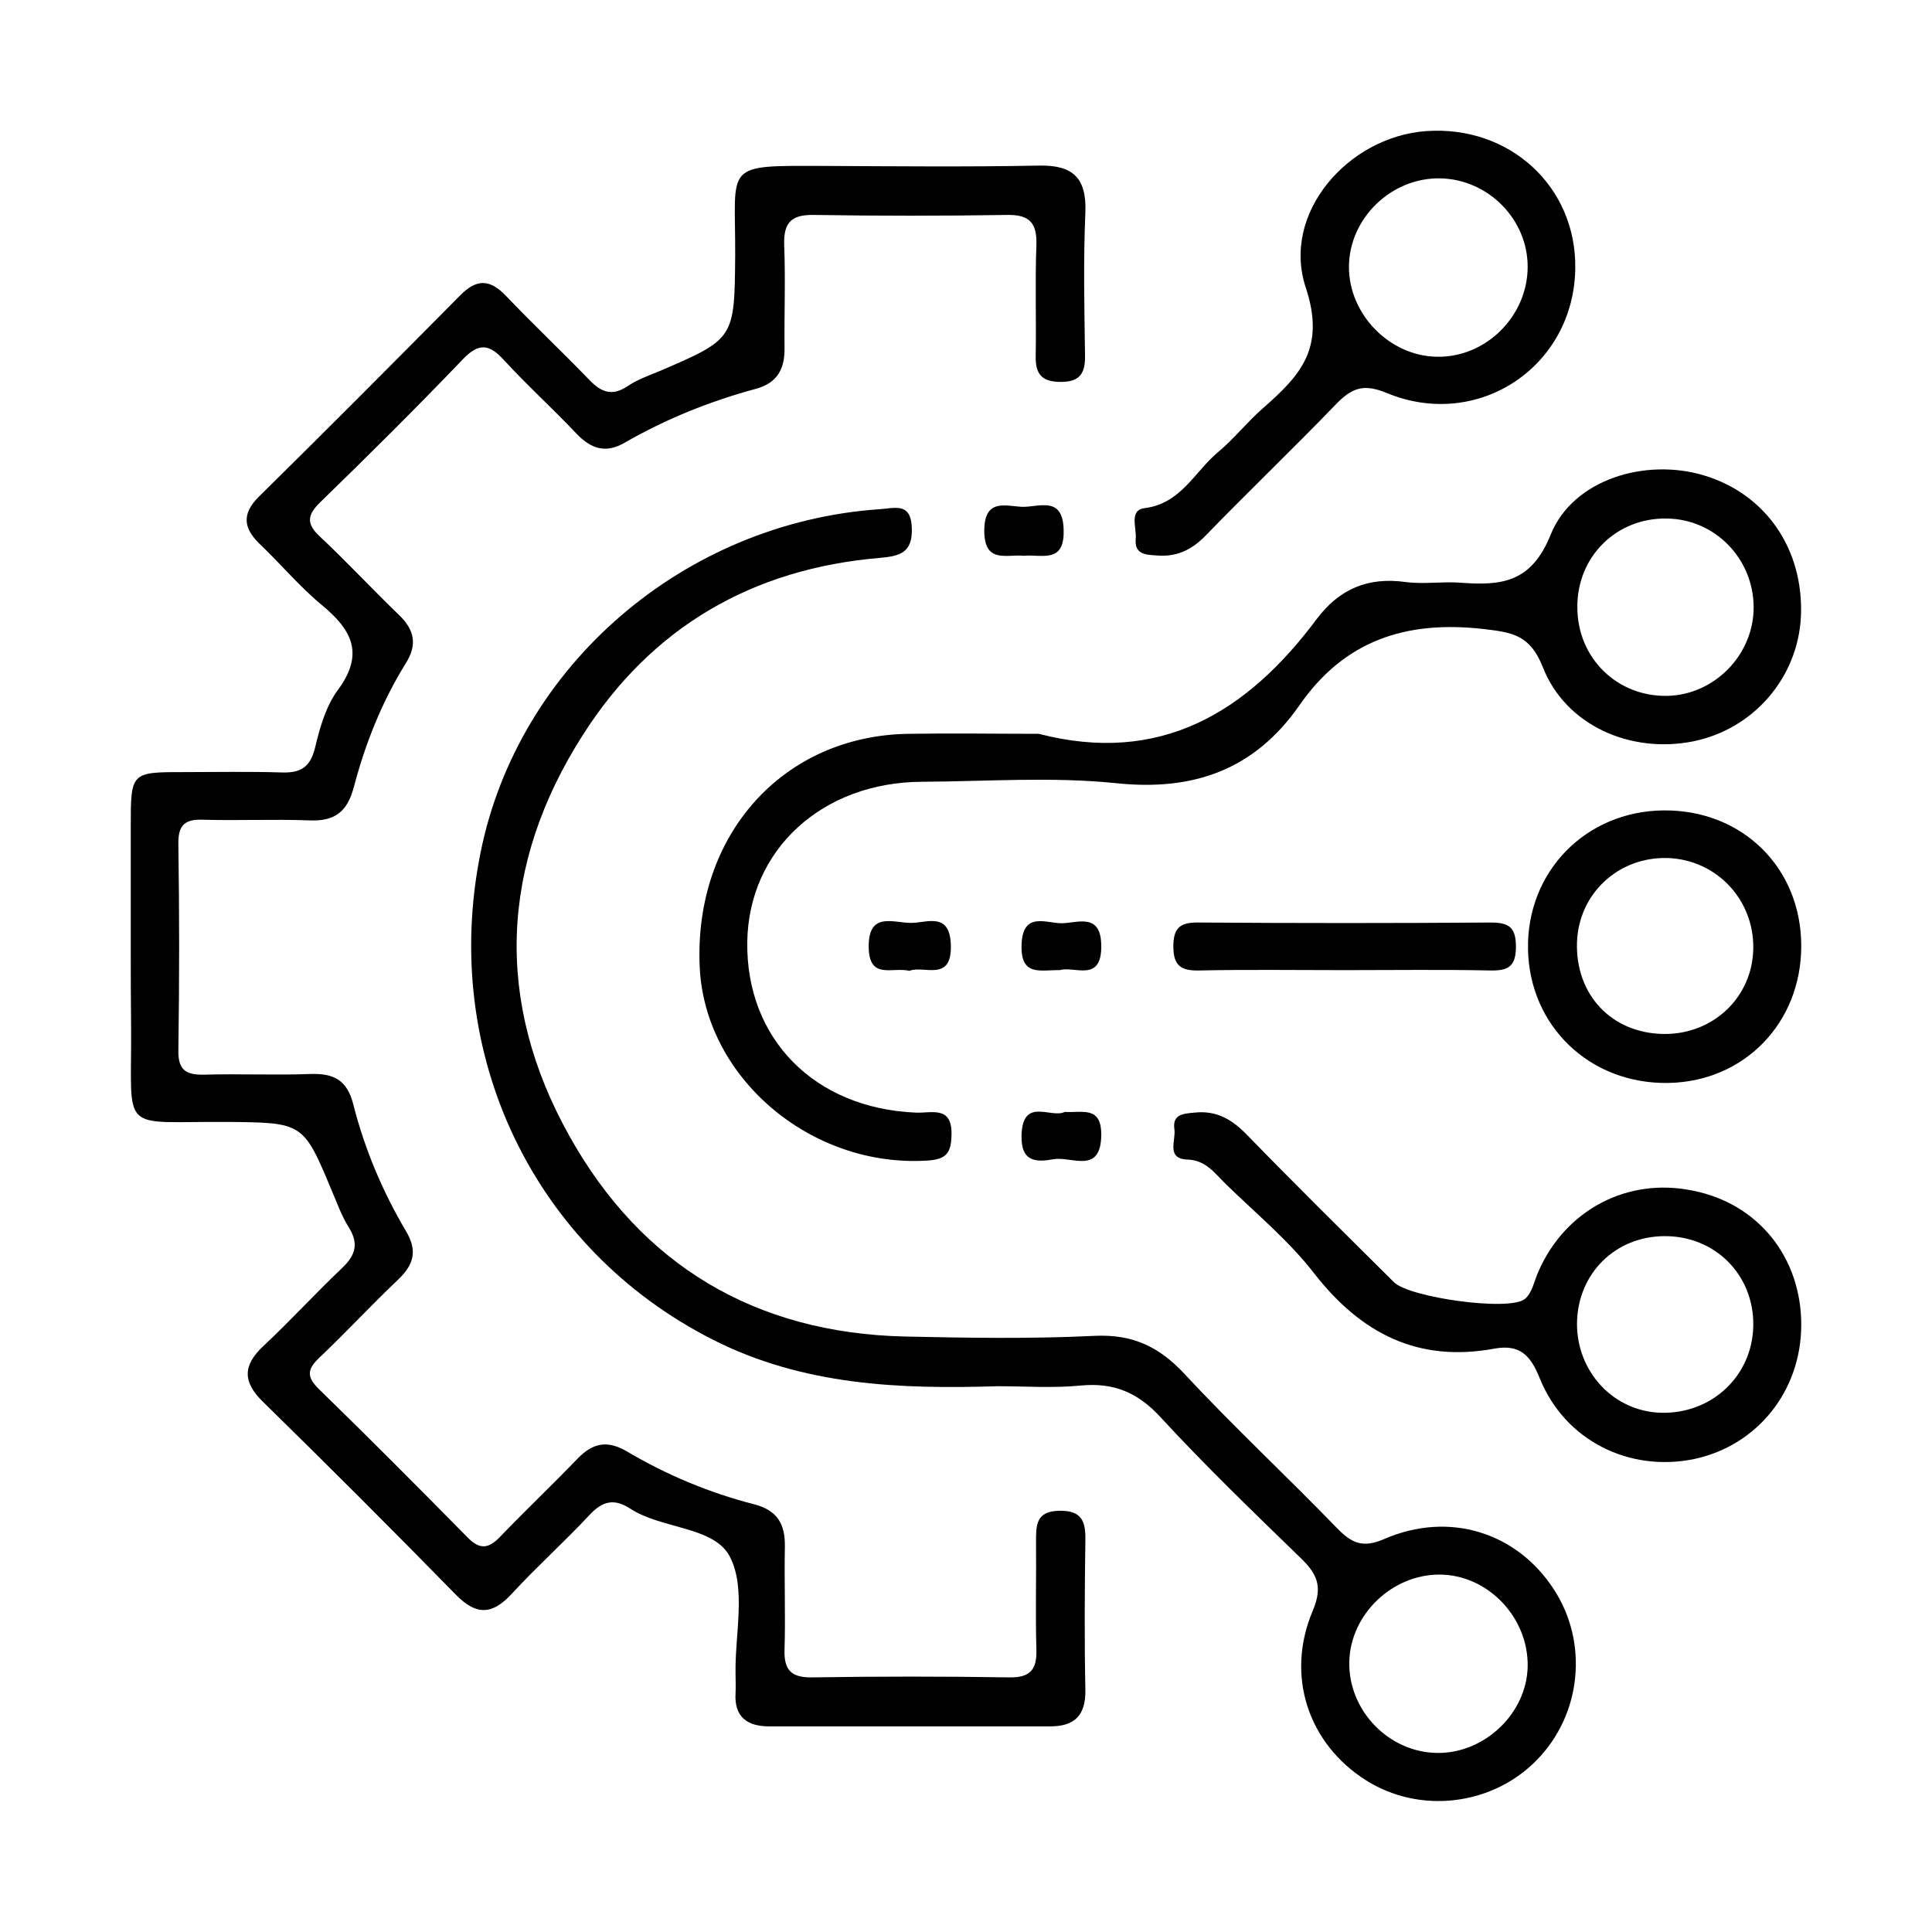
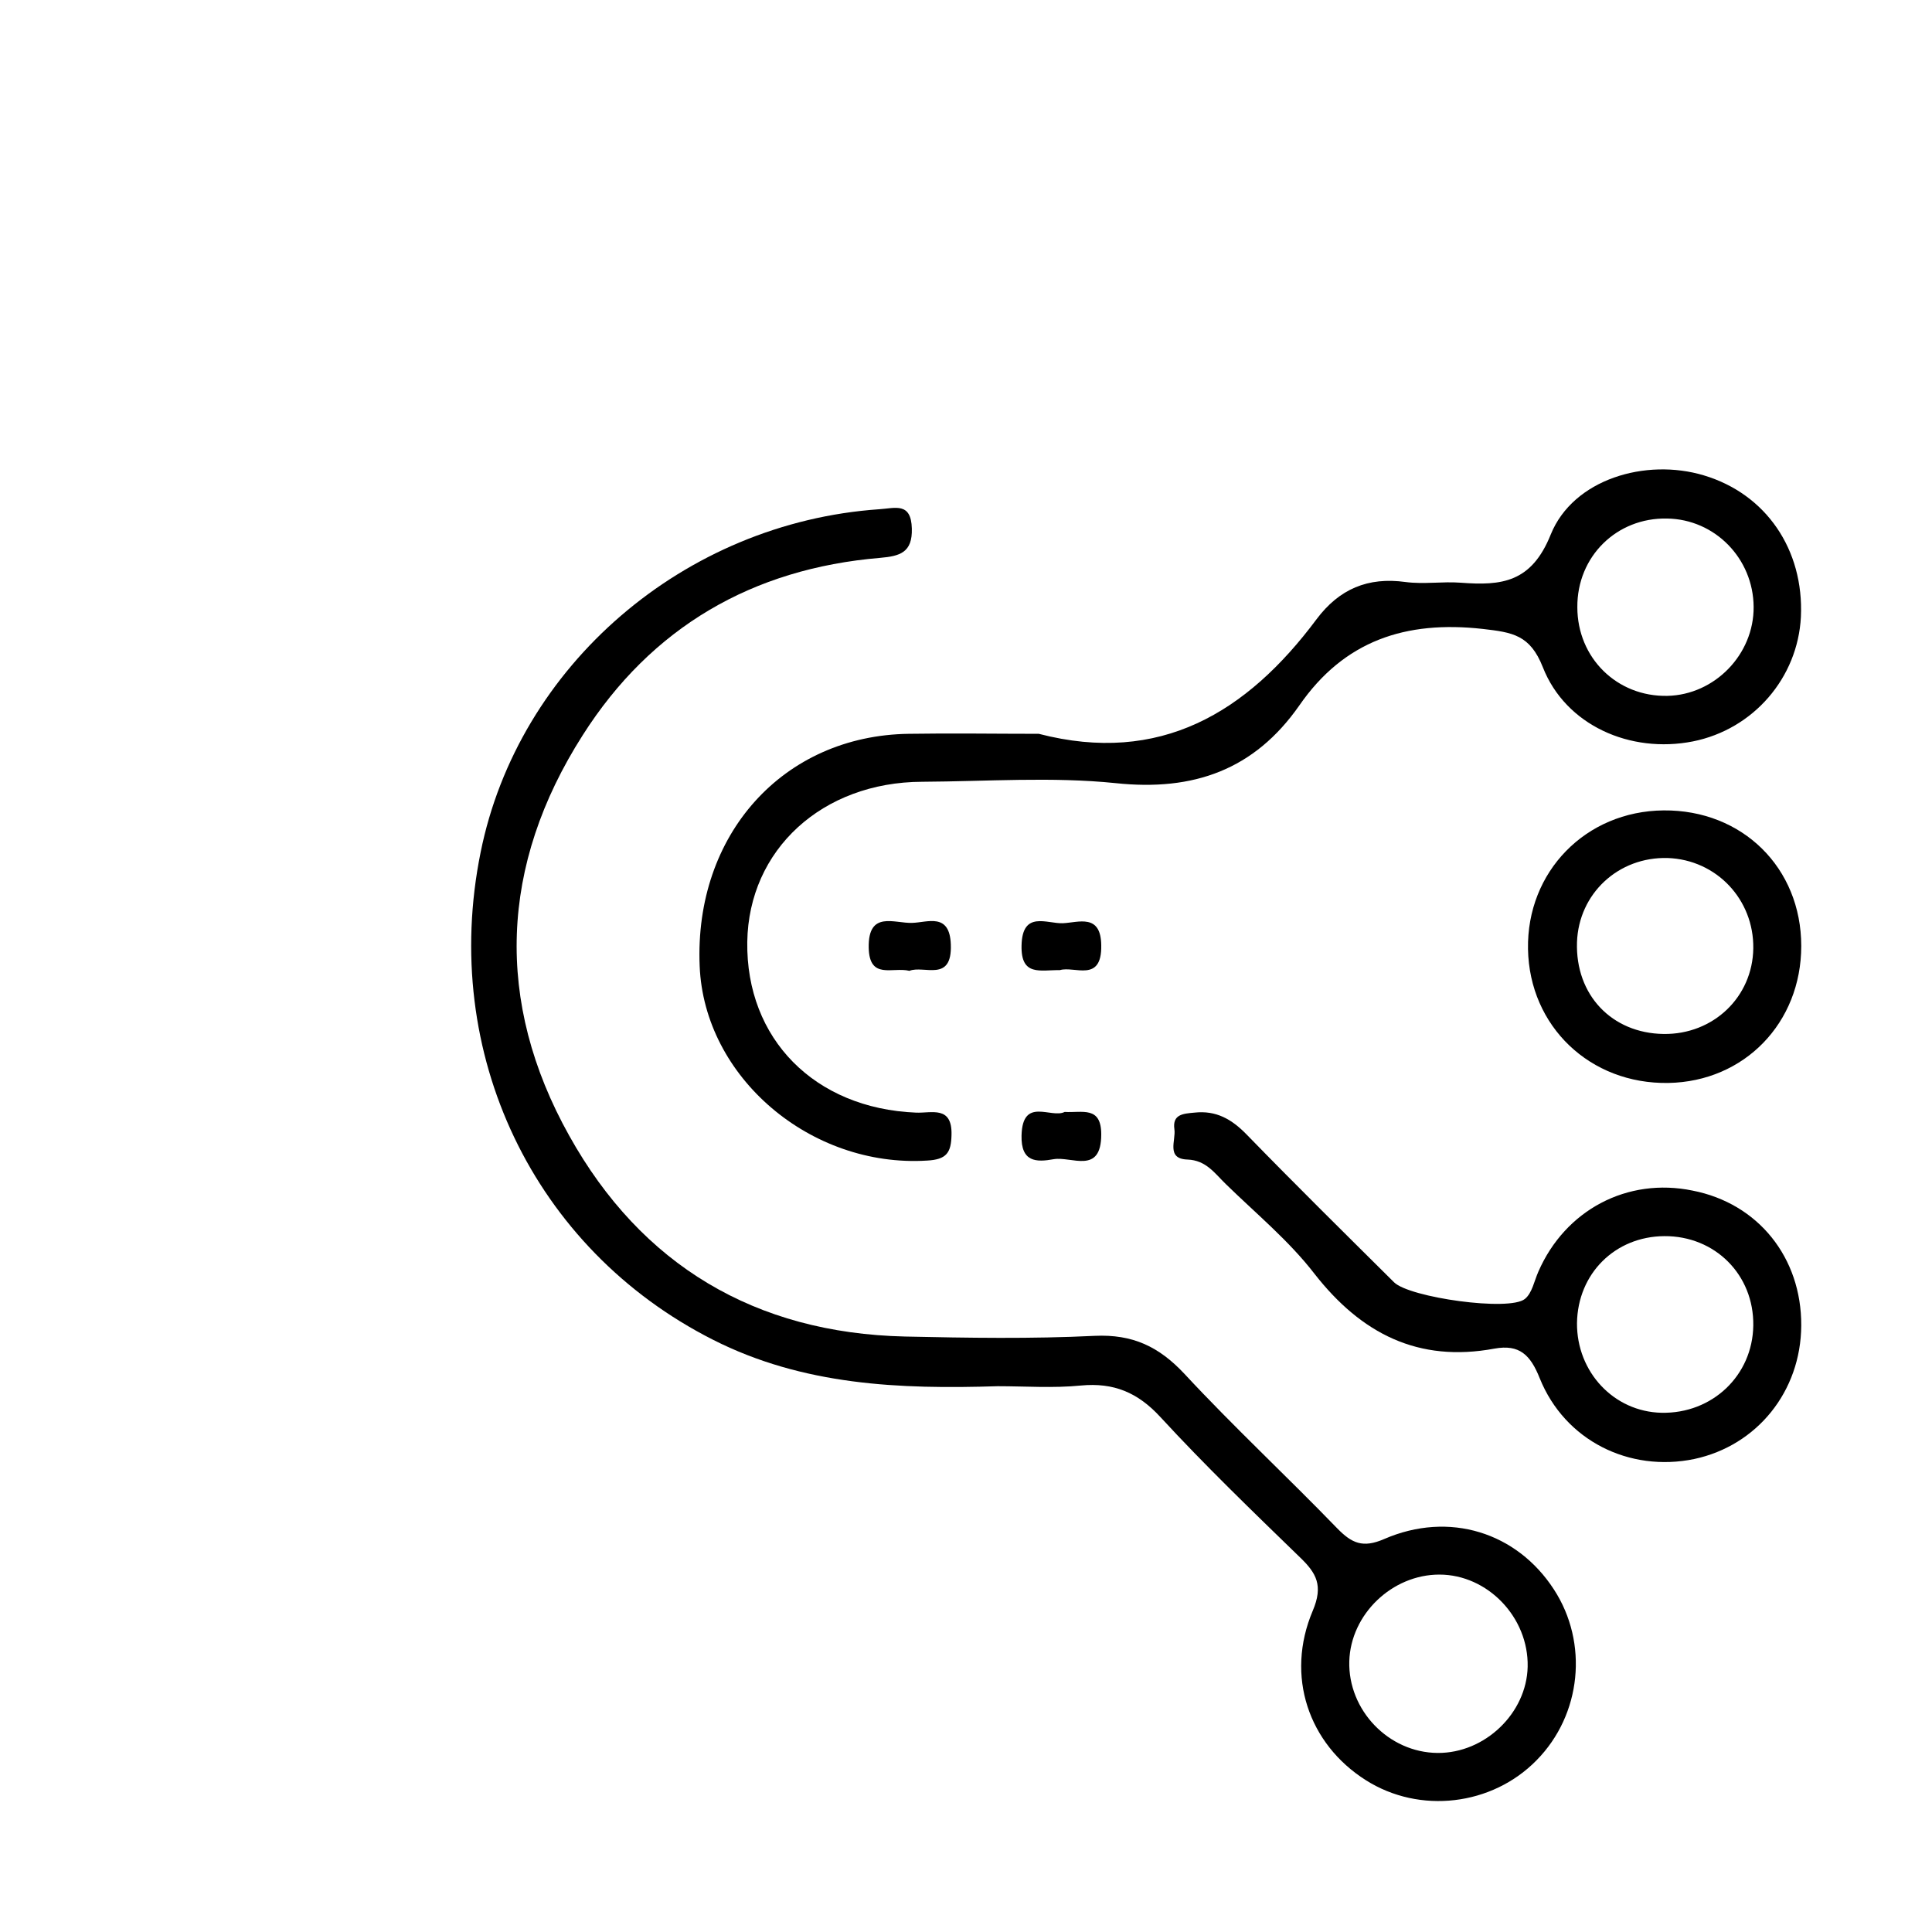
<svg xmlns="http://www.w3.org/2000/svg" version="1.1" id="Слой_1" x="0px" y="0px" viewBox="0 0 560 560" xml:space="preserve">
  <g>
-     <path d="M37.9,273.8c0-11.5,0-22.9,0-34.4c0-15.5,0.1-15.6,15.1-15.6c9.6,0,19.1-0.2,28.6,0.1c5.4,0.2,8.3-1.4,9.7-7.1 c1.4-5.9,3.2-12.2,6.7-16.9c7.8-10.6,3.8-17.5-4.8-24.6c-6.4-5.3-11.9-11.9-18-17.7C70.6,153.1,70,149,75,144 c19.6-19.3,39-38.8,58.3-58.3c4.9-5,8.7-4.8,13.4,0.1c7.9,8.3,16.3,16.2,24.2,24.4c3.4,3.5,6.5,4.7,10.9,1.8 c2.8-1.9,6.1-3.1,9.3-4.4c21.9-9.4,21.8-9.4,22-33.8c0.1-26.5-3.8-25.8,26.2-25.7c20.6,0.1,41.3,0.3,61.9-0.1 c9.8-0.2,13.8,3.6,13.4,13.6c-0.6,13.7-0.3,27.5-0.1,41.3c0.1,5.1-1.3,7.8-7,7.8c-5.5,0-7.4-2.2-7.3-7.5 c0.2-10.7-0.2-21.4,0.2-32.1c0.2-6.3-1.8-8.9-8.4-8.8c-18.7,0.3-37.4,0.3-56.2,0c-6.5-0.1-8.7,2.3-8.5,8.7c0.4,9.9,0,19.9,0.1,29.8 c0.1,6-2,10.2-8.3,11.9c-13.3,3.6-26,8.7-38,15.6c-5.7,3.3-9.9,1.7-14.1-2.7c-6.8-7.2-14.2-13.9-20.9-21.2 c-4.2-4.6-7.2-5.2-11.9-0.3c-13.5,14.1-27.3,27.8-41.3,41.4c-3.9,3.8-4.2,6.3-0.1,10.1c7.8,7.3,15.1,15.2,22.8,22.6 c4.6,4.4,5.4,8.7,2,14.1c-6.9,11.1-11.7,23.2-15,35.7c-1.9,7.2-5.4,10.1-12.9,9.8c-10.3-0.4-20.6,0.1-30.9-0.2 c-5.5-0.2-7.2,1.8-7.1,7.2c0.3,19.9,0.3,39.7,0,59.6c-0.1,5.6,2,7.2,7.4,7.1c10.3-0.3,20.6,0.2,30.9-0.2c6.7-0.2,10.6,1.7,12.4,8.8 c3.3,13,8.5,25.3,15.3,36.8c3.4,5.7,2.2,9.7-2.3,14c-7.8,7.4-15,15.2-22.8,22.6c-3.6,3.4-3.8,5.6-0.1,9.2 c14.5,14.1,28.8,28.5,43,42.9c3.5,3.6,6,3.4,9.4-0.1c7.4-7.7,15.2-15.1,22.6-22.8c4.4-4.5,8.6-5.3,14.2-2 c11.5,6.8,23.9,12,36.8,15.3c7,1.8,9.1,5.9,9,12.4c-0.2,9.9,0.2,19.9-0.1,29.8c-0.2,6,2.1,8.1,8,8c19.1-0.3,38.2-0.3,57.3,0 c6.2,0.1,7.9-2.6,7.7-8.2c-0.3-10.3,0-20.6-0.1-30.9c0-4.8-0.2-9.1,6.8-9.2c6.4-0.1,7.6,3,7.5,8.5c-0.2,14.5-0.3,29,0,43.5 c0.1,7.3-3.1,10.5-10.2,10.5c-27.1,0-54.2,0-81.4,0c-6.4,0-10.2-2.7-9.8-9.6c0.1-1.9,0-3.8,0-5.7c-0.2-11.4,3.1-24.6-1.6-33.8 c-4.5-8.9-19.7-8-28.9-14c-4.6-3-8-2.3-11.8,1.8c-7.3,7.8-15.3,15-22.5,22.8c-5.6,6.1-10.2,6.5-16.2,0.4 c-18.4-18.8-37.1-37.5-55.9-55.9c-6.1-5.9-5.9-10.7,0.1-16.3c7.8-7.3,15-15.2,22.8-22.6c4-3.8,4.8-7.2,1.8-11.9 c-2-3.2-3.3-6.9-4.8-10.4c-8.3-19.9-8.3-19.8-30.5-20c-31.4-0.2-27.5,3.8-27.7-27.2C37.9,289.9,37.9,281.8,37.9,273.8z" />
    <path d="M289.2,401.8c-28.4,0.9-56.4-0.2-82.6-13.5c-51.9-26.3-79.1-82.9-67.3-141.2c10.9-54.2,59-95.6,115.6-99.5 c4.6-0.3,9.2-2.1,9.4,5.6c0.2,7-3.5,8-9.2,8.5c-37,3.1-66.3,20.1-86.2,51.4c-24,37.6-25.6,77.3-3.9,116.1 c20.9,37.5,53.9,57.2,97.3,58.2c18.3,0.4,36.7,0.7,55-0.2c11-0.5,18.6,3.1,26,11c14.3,15.4,29.7,29.7,44.3,44.8 c4.2,4.3,7.4,5.8,13.6,3.1c18.9-8.2,38.5-1.9,49.2,14.6c10.1,15.5,8,36.3-5,49.5c-12.9,13.2-33.9,15.7-49.5,5.8 c-16.6-10.5-23.4-30.2-15.4-49.1c3.1-7.3,1.1-10.9-3.7-15.5c-13.7-13.3-27.5-26.6-40.4-40.6c-6.6-7.2-13.6-10.1-23.1-9.2 C305.2,402.4,297.2,401.8,289.2,401.8z M416.7,508.1c13.7,0.1,25.8-11.5,26.1-25c0.3-14.3-11.6-26.7-25.6-26.7 c-13.7,0-25.7,11.5-26.1,25.1C390.7,495.7,402.5,508,416.7,508.1z" />
    <path d="M301.1,212.7c35.1,9.1,60.3-6.1,80.5-33.2c6.6-8.8,14.9-12.3,25.8-10.8c5.3,0.7,10.7-0.2,16,0.2c11.8,0.9,20.5,0,26.1-14 c6.5-16,27.5-22.2,44.4-17.1c18,5.4,29,21.5,28.1,41c-0.9,17.7-13.8,32.6-31.3,36.1c-18.2,3.6-36.9-4.7-43.5-21.5 c-3.7-9.4-8.8-10.1-17.4-11.1c-22.4-2.5-40.2,3.4-53.2,22.2c-13,18.6-30.6,24.9-53.2,22.5c-18.5-1.9-37.4-0.5-56.1-0.4 c-29,0.1-50.3,19.7-50.7,46.4c-0.4,28.1,19.5,48.3,48.9,49.5c4.5,0.2,10.5-2.1,10.3,6.4c-0.1,5.2-1.4,7.2-7.1,7.5 c-33.7,2.1-64.6-24.1-65.9-56.4c-1.6-38.1,24.2-66.8,60.6-67.3C275.8,212.5,288.4,212.7,301.1,212.7z M457.2,176 c0,14.7,11.5,26,26.1,25.7c13.7-0.3,25.1-12,25-25.8c-0.1-14-11.2-25.4-25.1-25.6C468.6,150,457.1,161.3,457.2,176z" />
    <path d="M522.1,384.2c-0.1,19.1-12.8,34.8-31,38.7c-18.8,3.9-37.5-5.3-44.8-23.4c-2.7-6.8-5.9-9.9-13.1-8.6 c-22.1,4.1-38.6-4.3-52.2-21.7c-7.4-9.6-17-17.5-25.7-26c-3.2-3.1-5.7-6.9-11.1-7.1c-6.3-0.2-3.3-5.6-3.8-8.8 c-0.6-4.3,2.5-4.5,5.8-4.8c6.3-0.7,10.8,1.9,15.1,6.3c14.1,14.5,28.5,28.7,42.8,42.9c4.5,4.4,33.4,8.5,37.9,4.8 c2.1-1.7,2.7-5.2,3.9-7.9c7.8-17.9,25.8-27.4,44.7-23.5C509.6,348.8,522.2,364.5,522.1,384.2z M508.2,384.2 c0.2-14.7-11.1-26-25.8-25.9c-14.3,0.1-25.1,10.9-25.3,25.2c-0.1,14.2,10.7,25.7,24.5,26C496.3,409.8,508,398.7,508.2,384.2z" />
-     <path d="M456.6,77.7c-0.3,28.5-28.1,47.2-54.7,36.2c-6.7-2.8-10.1-1.4-14.6,3.2c-12.4,12.9-25.4,25.3-37.9,38.2 c-4.1,4.2-8.5,6.2-14.2,5.7c-3.3-0.2-6.4-0.4-6-4.8c0.3-3.1-2-8.3,2.5-8.9c10.6-1.3,14.5-10.5,21.3-16.2c4.7-3.9,8.5-8.8,13.1-12.8 c10.7-9.4,18.2-17.3,12.4-34.9c-7.2-21.6,12.3-43.8,34.9-45.4C437.6,36.3,456.9,54.1,456.6,77.7z M442.8,77.5 c0.1-13.9-11.4-25.5-25.3-25.8C403.3,51.4,391,63.3,391,77.4c0,13.7,11.7,25.7,25.3,26C430.5,103.8,442.7,91.8,442.8,77.5z" />
    <path d="M482.2,234.9c22.8-0.2,39.9,16.6,39.9,39.3c0,22.3-16.5,39.3-38.5,39.7c-22.7,0.4-40.3-16.4-40.7-38.8 C442.5,252.7,459.6,235.1,482.2,234.9z M508.2,274.9c0.2-14.2-10.7-25.7-24.8-26.2c-14.3-0.4-25.8,10.3-26.3,24.4 c-0.5,15.3,10.1,26.4,25.1,26.6C496.6,299.9,508,289,508.2,274.9z" />
-     <path d="M389.7,281.2c-14.1,0-28.2-0.2-42.2,0.1c-5.2,0.1-7.4-1.4-7.4-7c0-5.7,2.3-7,7.5-6.9c28.2,0.2,56.3,0.2,84.5,0 c5.3,0,7.3,1.4,7.3,7c0,5.7-2.2,7-7.4,6.9C417.9,281,403.8,281.2,389.7,281.2z" />
-     <path d="M296.8,161.1c-5.1-0.5-11.6,2.4-11.5-7.5c0.1-9.2,6.3-6.9,10.9-6.7c4.8,0.2,11.9-3.4,12.1,6.7 C308.6,163.5,301.9,160.6,296.8,161.1z" />
    <path d="M263.6,281.4c-4.9-1.2-11.6,2.7-11.8-6.7c-0.2-10.9,7.5-7,12.6-7.2c4.4-0.1,10.9-3.1,11.2,6.3 C276,284.9,267.8,279.7,263.6,281.4z" />
    <path d="M307.2,281.2c-5.6-0.1-11.3,1.9-11.1-7.1c0.2-10.3,7.4-6.3,12-6.5c4.5-0.2,11-2.9,11.1,6.4 C319.4,285,311.4,279.9,307.2,281.2z" />
    <path d="M308.6,322.3c5.1,0.3,10.6-1.8,10.6,6.5c0,11.8-8.6,6.3-13.8,7.2c-5,0.9-9.5,0.9-9.3-6.9 C296.4,317.8,304.7,324.3,308.6,322.3z" />
  </g>
</svg>